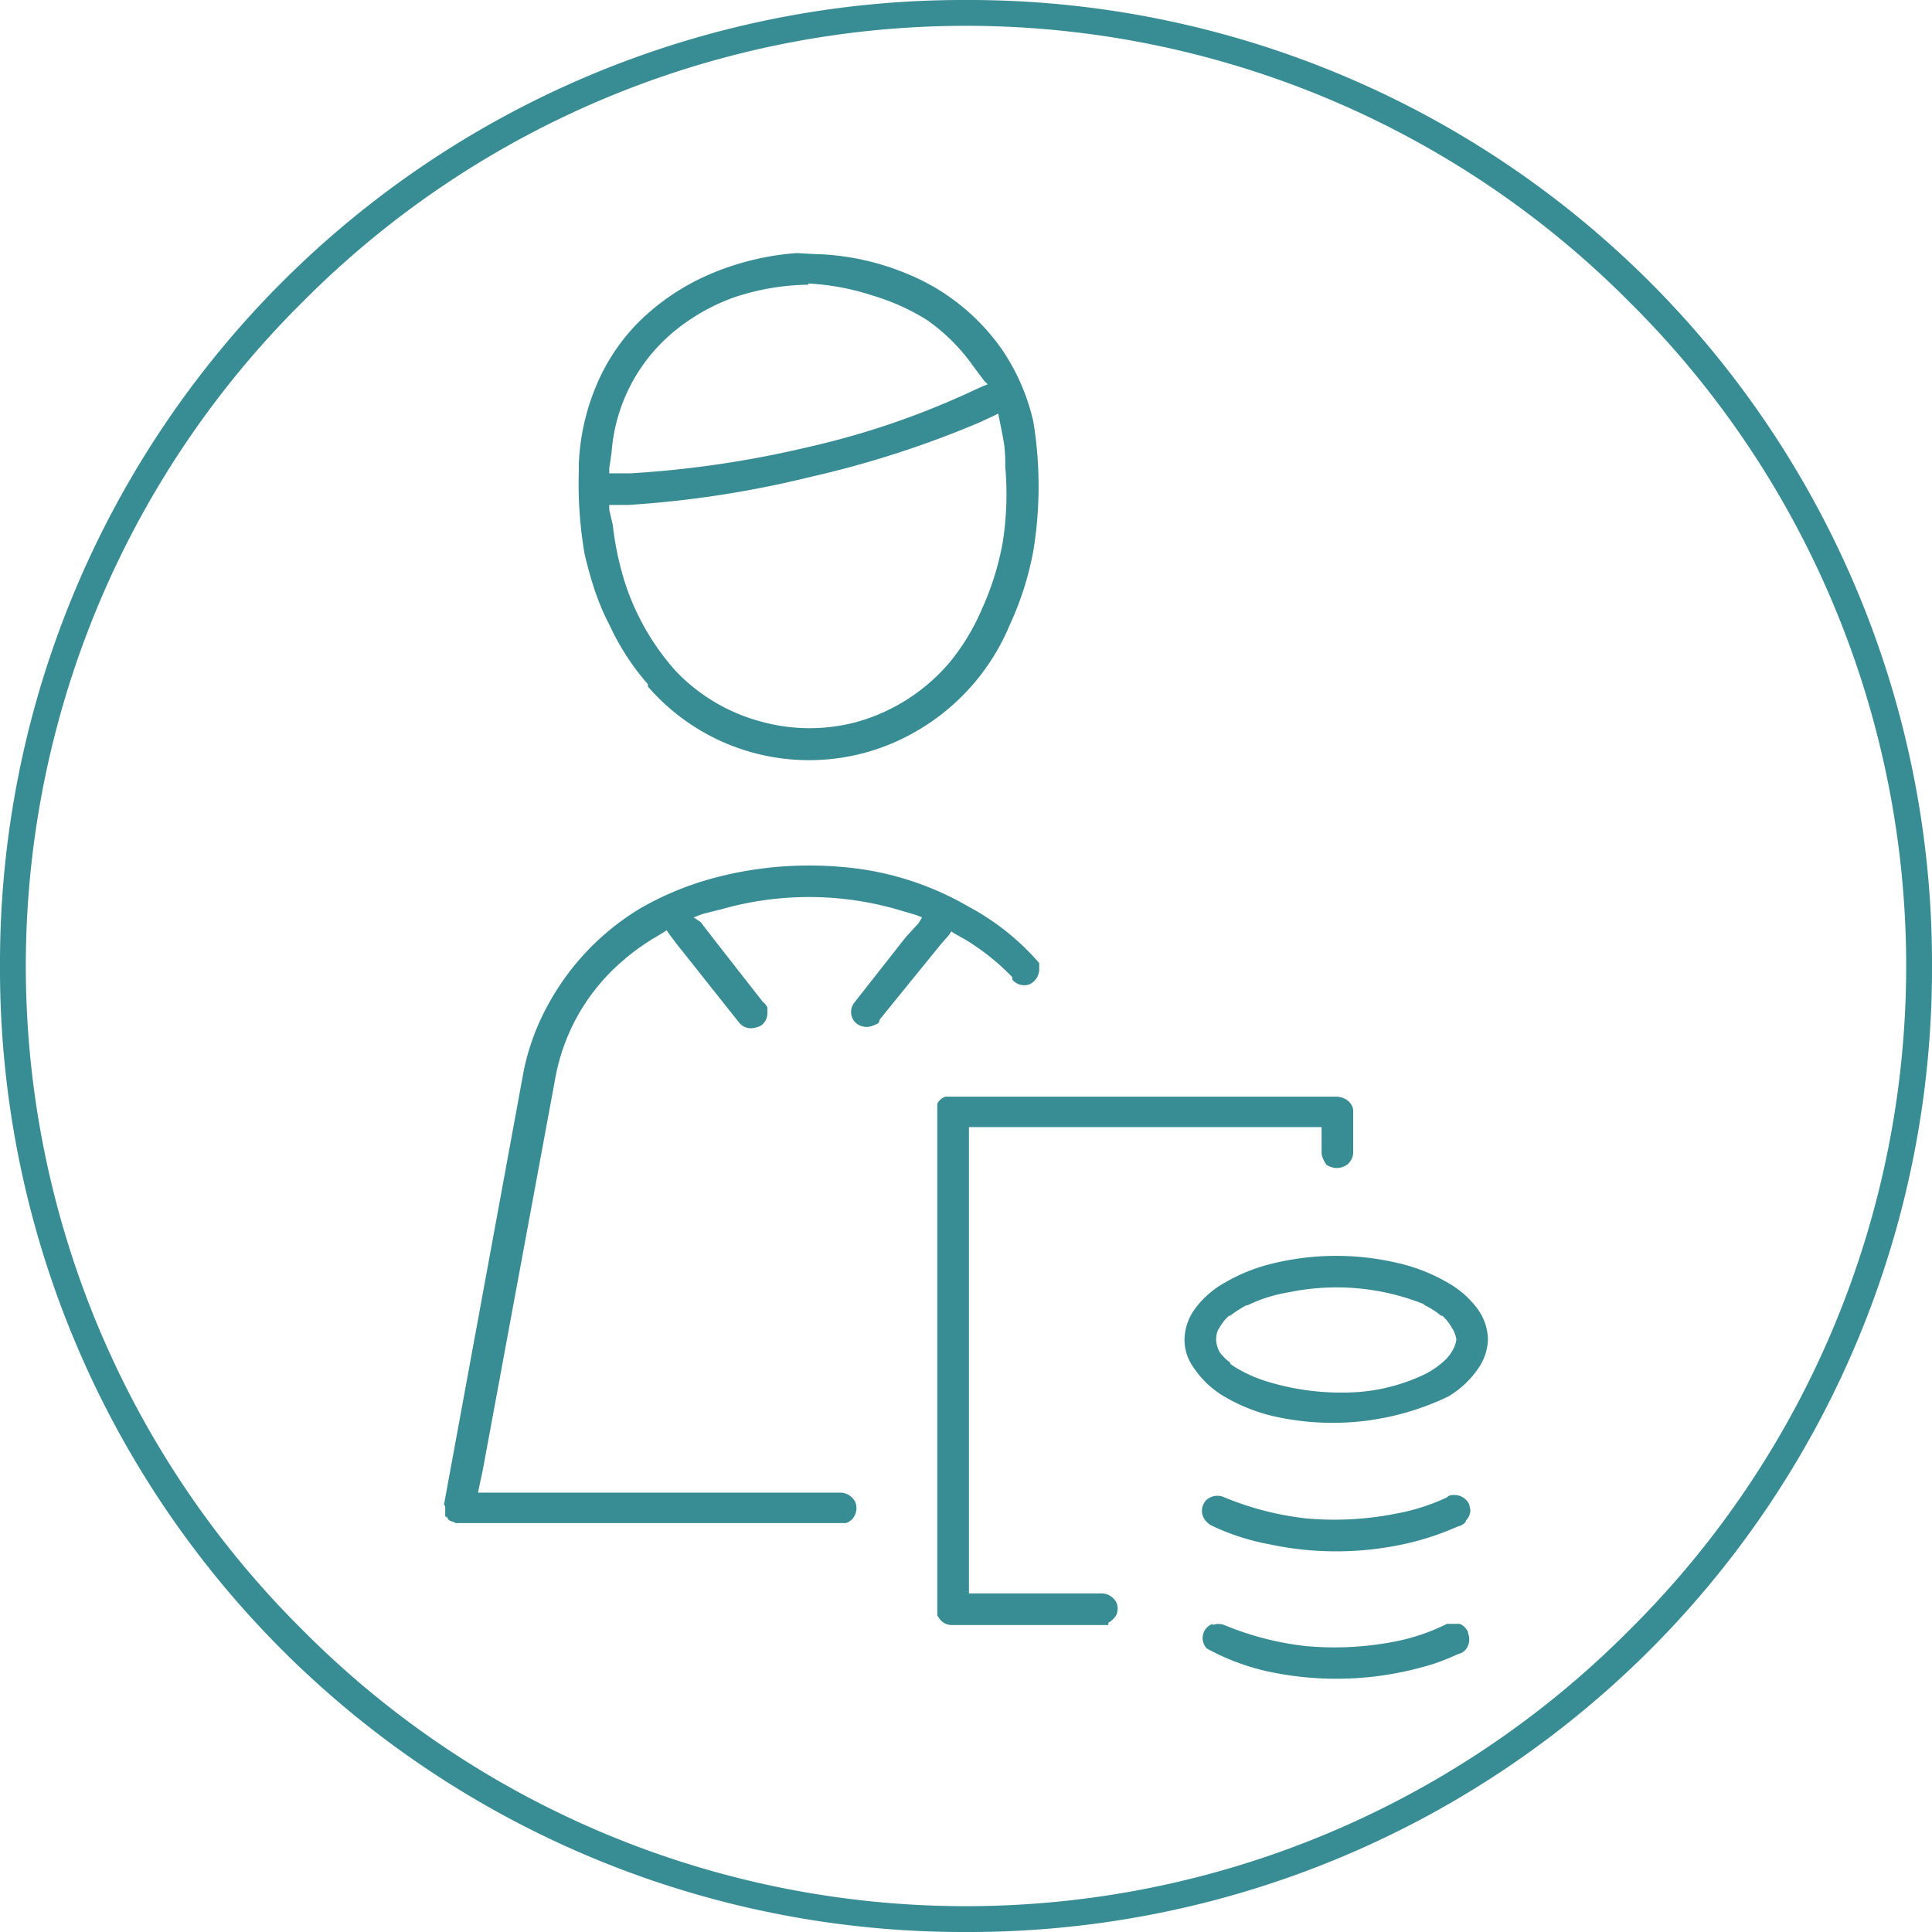
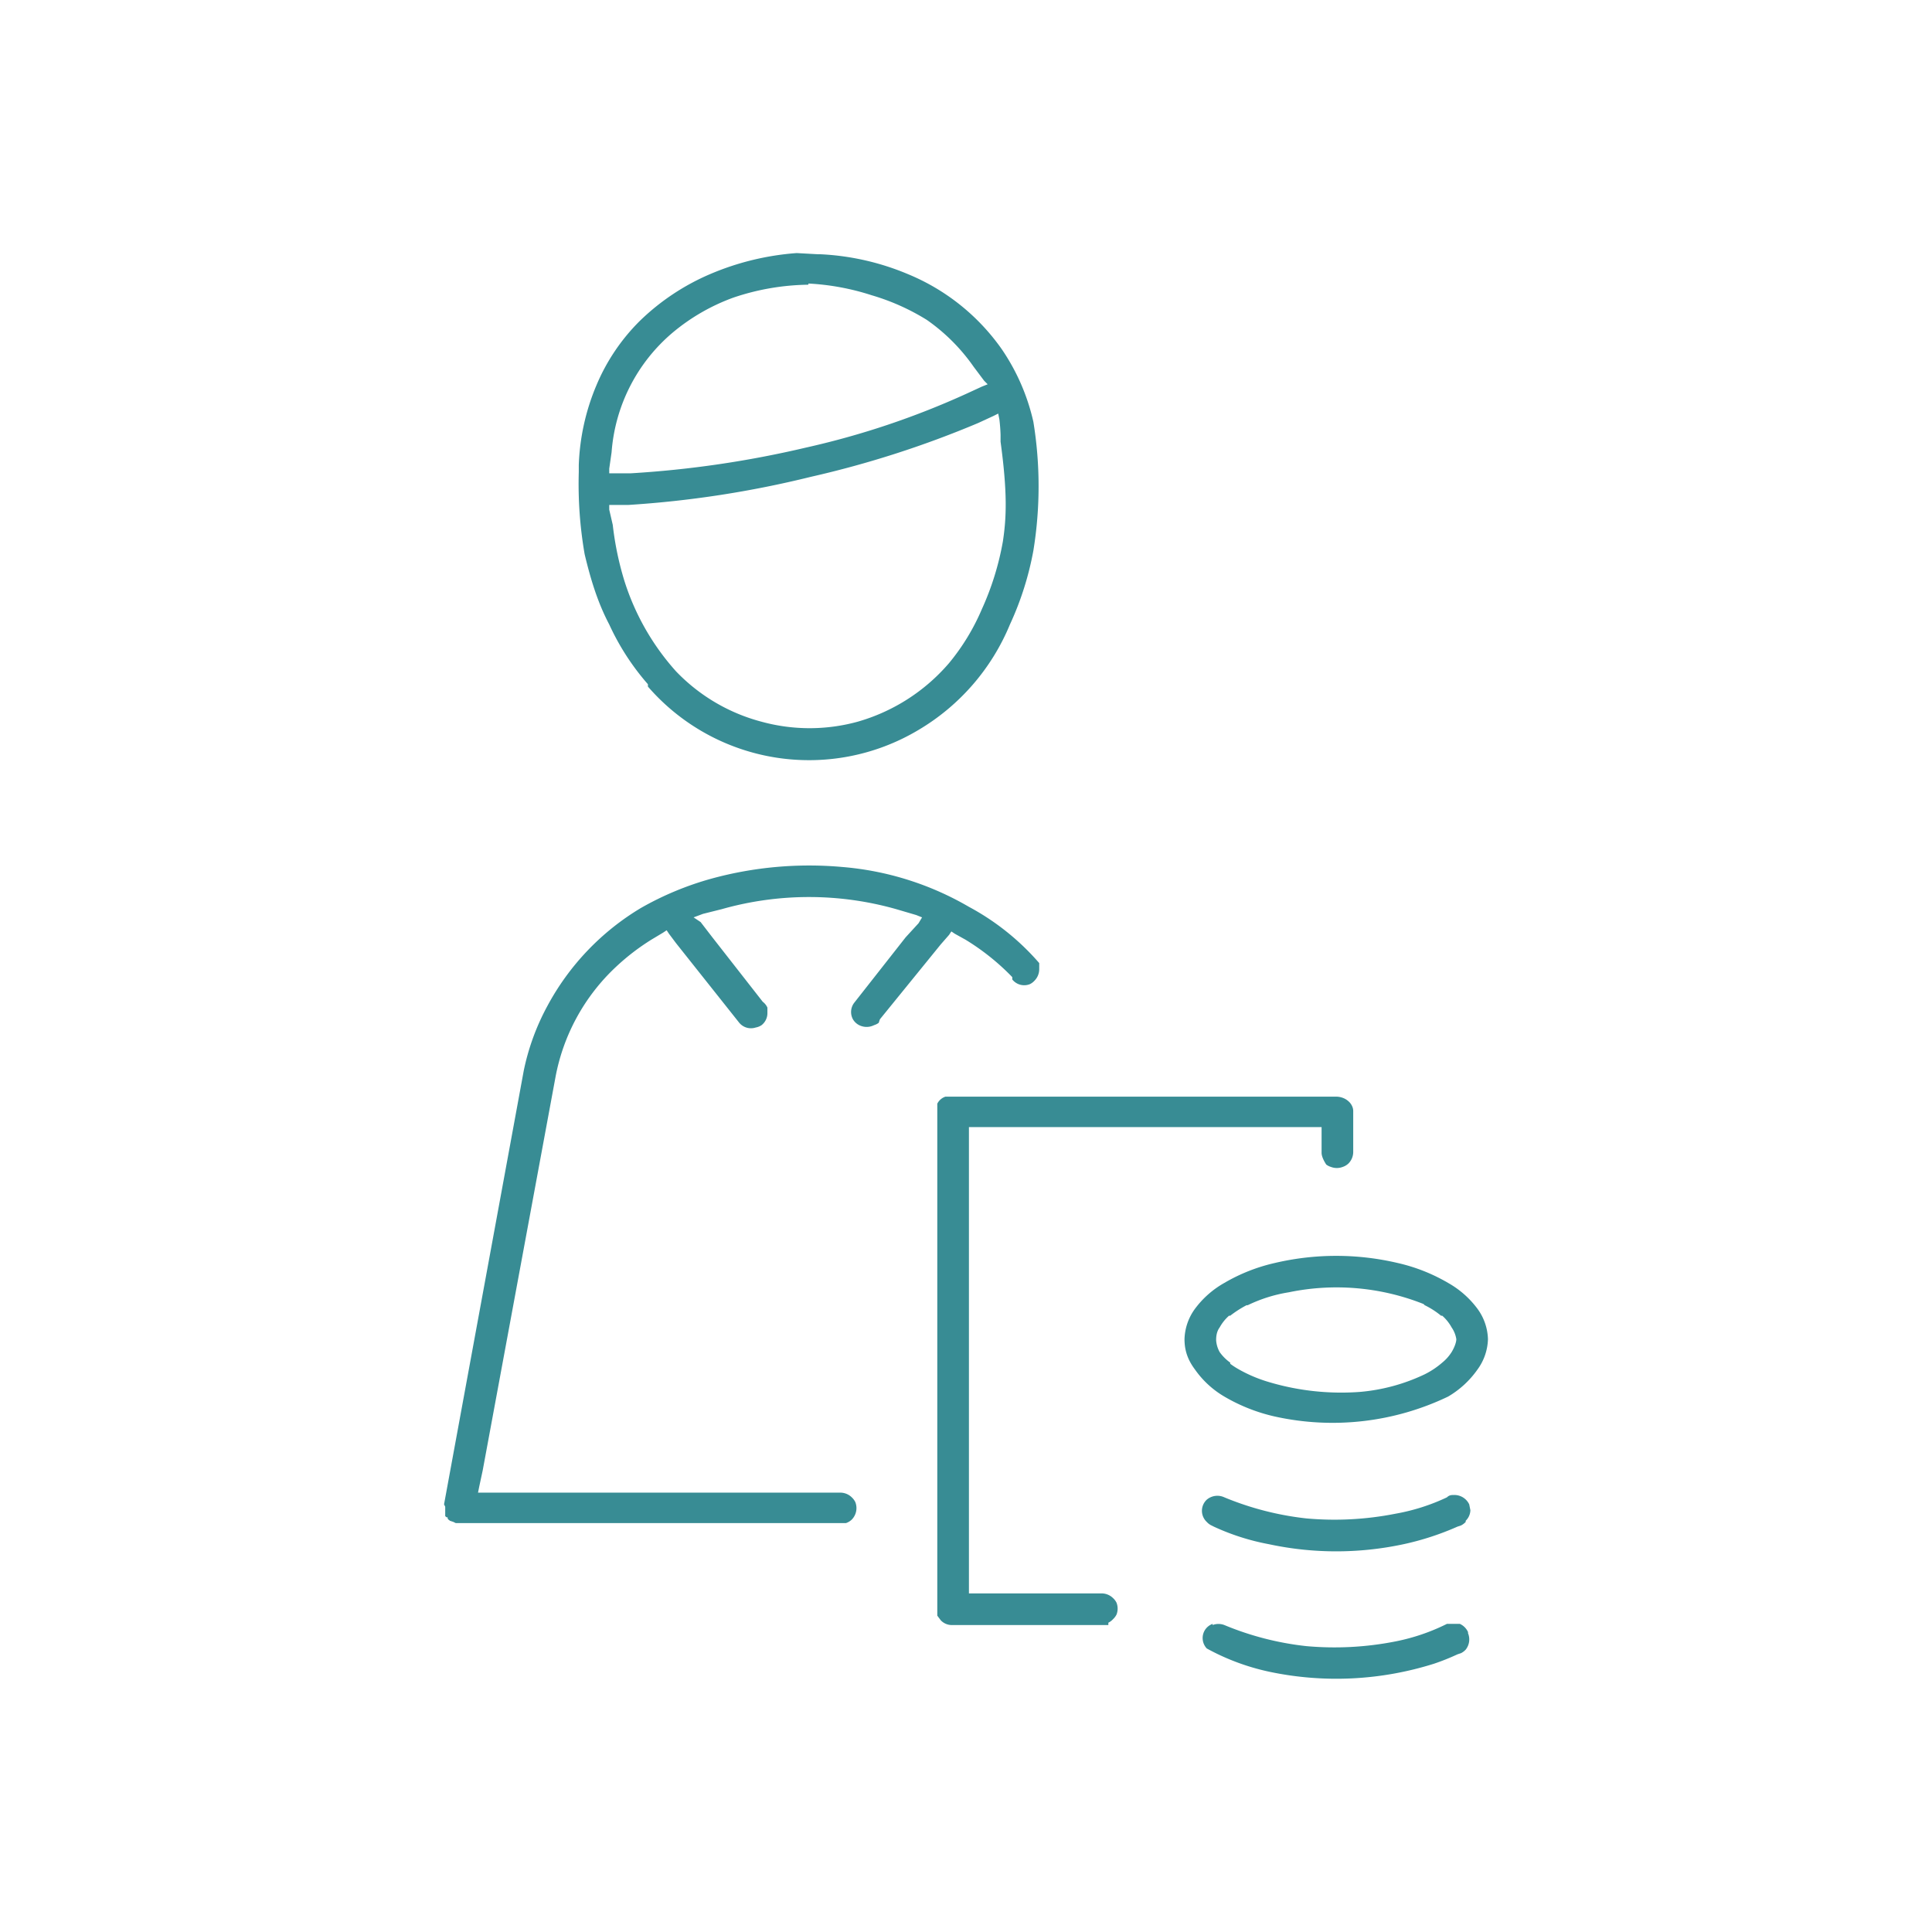
<svg xmlns="http://www.w3.org/2000/svg" width="66.464" height="66.464" shape-rendering="geometricPrecision" text-rendering="geometricPrecision" image-rendering="optimizeQuality" fill-rule="evenodd" clip-rule="evenodd" viewBox="0 0 1.649 1.649">
  <g fill="#388C94">
-     <path fill-rule="nonzero" d="M.824 0a.822.822 0 0 1 .825.824.822.822 0 0 1-.825.825A.822.822 0 0 1 0 .824.822.822 0 0 1 .824 0zm.567.258a.798.798 0 0 0-1.133 0 .798.798 0 0 0 0 1.133.798.798 0 0 0 1.133 0 .798.798 0 0 0 0-1.133z" />
    <path d="M1.251 1.408a.014.014 0 0 0 .002-.014v-.001a.014.014 0 0 0-.007-.007h-.011a.173.173 0 0 1-.044.015.268.268 0 0 1-.076.004.253.253 0 0 1-.07-.018.014.014 0 0 0-.01 0v-.001a.013.013 0 0 0-.007.006.013.013 0 0 0 .002.015.196.196 0 0 0 .054.02.277.277 0 0 0 .14-.007.197.197 0 0 0 .02-.008l.003-.001a.014.014 0 0 0 .004-.003zm0-.11a.013.013 0 0 0 .004-.009l-.001-.005a.014.014 0 0 0-.013-.008c-.002 0-.004 0-.006.002a.173.173 0 0 1-.044.014.268.268 0 0 1-.076.004.256.256 0 0 1-.07-.018.014.014 0 0 0-.015.002.013.013 0 0 0 0 .019.013.013 0 0 0 .004.003l.002.001a.198.198 0 0 0 .047.015.274.274 0 0 0 .115 0 .237.237 0 0 0 .046-.015l.003-.001a.014.014 0 0 0 .004-.003zm-.187-.184h.001a.126.126 0 0 1 .035-.011.201.201 0 0 1 .115.01l.001.001a.071.071 0 0 1 .014.009h.001a.037.037 0 0 1 .008.01.024.024 0 0 1 .004.01c0 .002-.001.006-.004.011a.037.037 0 0 1-.008.009.071.071 0 0 1-.015.01.16.16 0 0 1-.055.015.216.216 0 0 1-.08-.009.121.121 0 0 1-.025-.011.065.065 0 0 1-.006-.004v-.001a.038.038 0 0 1-.009-.009.024.024 0 0 1-.003-.01c0-.002 0-.007.003-.011a.037.037 0 0 1 .008-.01h.001a.093.093 0 0 1 .014-.009zm.024.095a.228.228 0 0 0 .148-.017.08.08 0 0 0 .025-.023.046.046 0 0 0 .009-.026.046.046 0 0 0-.009-.026.08.08 0 0 0-.025-.022.151.151 0 0 0-.043-.017.229.229 0 0 0-.105 0 .151.151 0 0 0-.043.017.08.08 0 0 0-.025.022.046.046 0 0 0-.009.026c0 .01.003.018.009.026a.08.08 0 0 0 .025.023.15.15 0 0 0 .043.017zm-.142.176a.013.013 0 0 0 .004-.003.014.014 0 0 0 .003-.004.014.014 0 0 0 0-.01.013.013 0 0 0-.003-.004.014.014 0 0 0-.01-.004H.827V.962H1.128v.022c0 .003.002.007.004.01a.013.013 0 0 0 .004.002.014.014 0 0 0 .01 0 .013.013 0 0 0 .005-.003.014.014 0 0 0 .004-.01V.948a.01.01 0 0 0-.001-.004.012.012 0 0 0-.003-.004.015.015 0 0 0-.005-.003.017.017 0 0 0-.006-.001H.807A.012.012 0 0 0 .8.942v.437l.003.004a.013.013 0 0 0 .01.004h.133z" />
-     <path d="M.853.358l.003.015.001.006a.148.148 0 0 1 .001.013v.006C.86.421.859.442.856.462A.24.24 0 0 1 .838.52.187.187 0 0 1 .81.566a.161.161 0 0 1-.078.05.155.155 0 0 1-.082 0A.156.156 0 0 1 .577.573.21.21 0 0 1 .533.496a.262.262 0 0 1-.01-.048L.52.435V.431h.016A.88.88 0 0 0 .692.407.855.855 0 0 0 .835.361L.848.355.852.353l.001.005zM.69.242H.69a.21.21 0 0 1 .054.01.191.191 0 0 1 .047.021.161.161 0 0 1 .04.04L.84.325l.003.003L.838.33.825.336a.697.697 0 0 1-.137.046.88.88 0 0 1-.15.022H.52V.4L.522.386A.148.148 0 0 1 .574.284a.172.172 0 0 1 .052-.03A.207.207 0 0 1 .69.243zM.38 1.286v.006H.38v.002l.001.001h.001c0 .002.001.002.002.003l.003.001.002.001h.333a.013.013 0 0 0 .005-.003.014.014 0 0 0 .003-.015.014.014 0 0 0-.003-.004.014.014 0 0 0-.01-.004H.408l.001-.005.003-.014L.474.92A.172.172 0 0 1 .526.825a.193.193 0 0 1 .03-.023l.01-.006.003-.002.002.003.006.008.054.068a.013.013 0 0 0 .014.004A.013.013 0 0 0 .65.875.013.013 0 0 0 .655.865V.86A.013.013 0 0 0 .651.855L.608.8.598.787.592.783.6.78.616.776a.273.273 0 0 1 .149 0l.017.005.005.002-.003.005L.773.8.729.856A.013.013 0 0 0 .728.87a.013.013 0 0 0 .008.006.014.014 0 0 0 .01-.001A.013.013 0 0 0 .75.873L.751.87.803.806.81.798.812.795l.003.002.009.005a.2.2 0 0 1 .04.032v.002A.013.013 0 0 0 .879.84.013.013 0 0 0 .883.837a.014.014 0 0 0 .004-.01V.822A.212.212 0 0 0 .827.774.256.256 0 0 0 .719.74a.316.316 0 0 0-.112.01.263.263 0 0 0-.06.025.217.217 0 0 0-.08.084.2.2 0 0 0-.02.055l-.068.37zm.173-.7a.182.182 0 0 0 .231.037.188.188 0 0 0 .078-.09.263.263 0 0 0 .02-.063.342.342 0 0 0 0-.11.18.18 0 0 0-.027-.062.183.183 0 0 0-.08-.064A.219.219 0 0 0 .7.217H.698L.68.216a.231.231 0 0 0-.074.018.197.197 0 0 0-.06.04.17.17 0 0 0-.037.055.192.192 0 0 0-.015.068v.006a.35.35 0 0 0 .005.07C.504.494.51.514.52.533a.21.21 0 0 0 .033.051z" />
+     <path d="M.853.358a.148.148 0 0 1 .001.013v.006C.86.421.859.442.856.462A.24.24 0 0 1 .838.52.187.187 0 0 1 .81.566a.161.161 0 0 1-.078.05.155.155 0 0 1-.082 0A.156.156 0 0 1 .577.573.21.21 0 0 1 .533.496a.262.262 0 0 1-.01-.048L.52.435V.431h.016A.88.88 0 0 0 .692.407.855.855 0 0 0 .835.361L.848.355.852.353l.001.005zM.69.242H.69a.21.21 0 0 1 .054.01.191.191 0 0 1 .047.021.161.161 0 0 1 .04.04L.84.325l.003.003L.838.33.825.336a.697.697 0 0 1-.137.046.88.88 0 0 1-.15.022H.52V.4L.522.386A.148.148 0 0 1 .574.284a.172.172 0 0 1 .052-.03A.207.207 0 0 1 .69.243zM.38 1.286v.006H.38v.002l.001.001h.001c0 .002.001.002.002.003l.003.001.002.001h.333a.013.013 0 0 0 .005-.003.014.014 0 0 0 .003-.015.014.014 0 0 0-.003-.004.014.014 0 0 0-.01-.004H.408l.001-.005.003-.014L.474.92A.172.172 0 0 1 .526.825a.193.193 0 0 1 .03-.023l.01-.006.003-.002.002.003.006.008.054.068a.013.013 0 0 0 .014.004A.013.013 0 0 0 .65.875.013.013 0 0 0 .655.865V.86A.013.013 0 0 0 .651.855L.608.8.598.787.592.783.6.78.616.776a.273.273 0 0 1 .149 0l.017.005.005.002-.003.005L.773.8.729.856A.013.013 0 0 0 .728.87a.013.013 0 0 0 .008.006.014.014 0 0 0 .01-.001A.013.013 0 0 0 .75.873L.751.87.803.806.81.798.812.795l.003.002.009.005a.2.2 0 0 1 .04.032v.002A.013.013 0 0 0 .879.84.013.013 0 0 0 .883.837a.014.014 0 0 0 .004-.01V.822A.212.212 0 0 0 .827.774.256.256 0 0 0 .719.74a.316.316 0 0 0-.112.01.263.263 0 0 0-.06.025.217.217 0 0 0-.08.084.2.2 0 0 0-.02.055l-.068.37zm.173-.7a.182.182 0 0 0 .231.037.188.188 0 0 0 .078-.09.263.263 0 0 0 .02-.063.342.342 0 0 0 0-.11.18.18 0 0 0-.027-.062.183.183 0 0 0-.08-.064A.219.219 0 0 0 .7.217H.698L.68.216a.231.231 0 0 0-.074.018.197.197 0 0 0-.06.04.17.17 0 0 0-.037.055.192.192 0 0 0-.015.068v.006a.35.35 0 0 0 .005.07C.504.494.51.514.52.533a.21.21 0 0 0 .033.051z" />
  </g>
</svg>